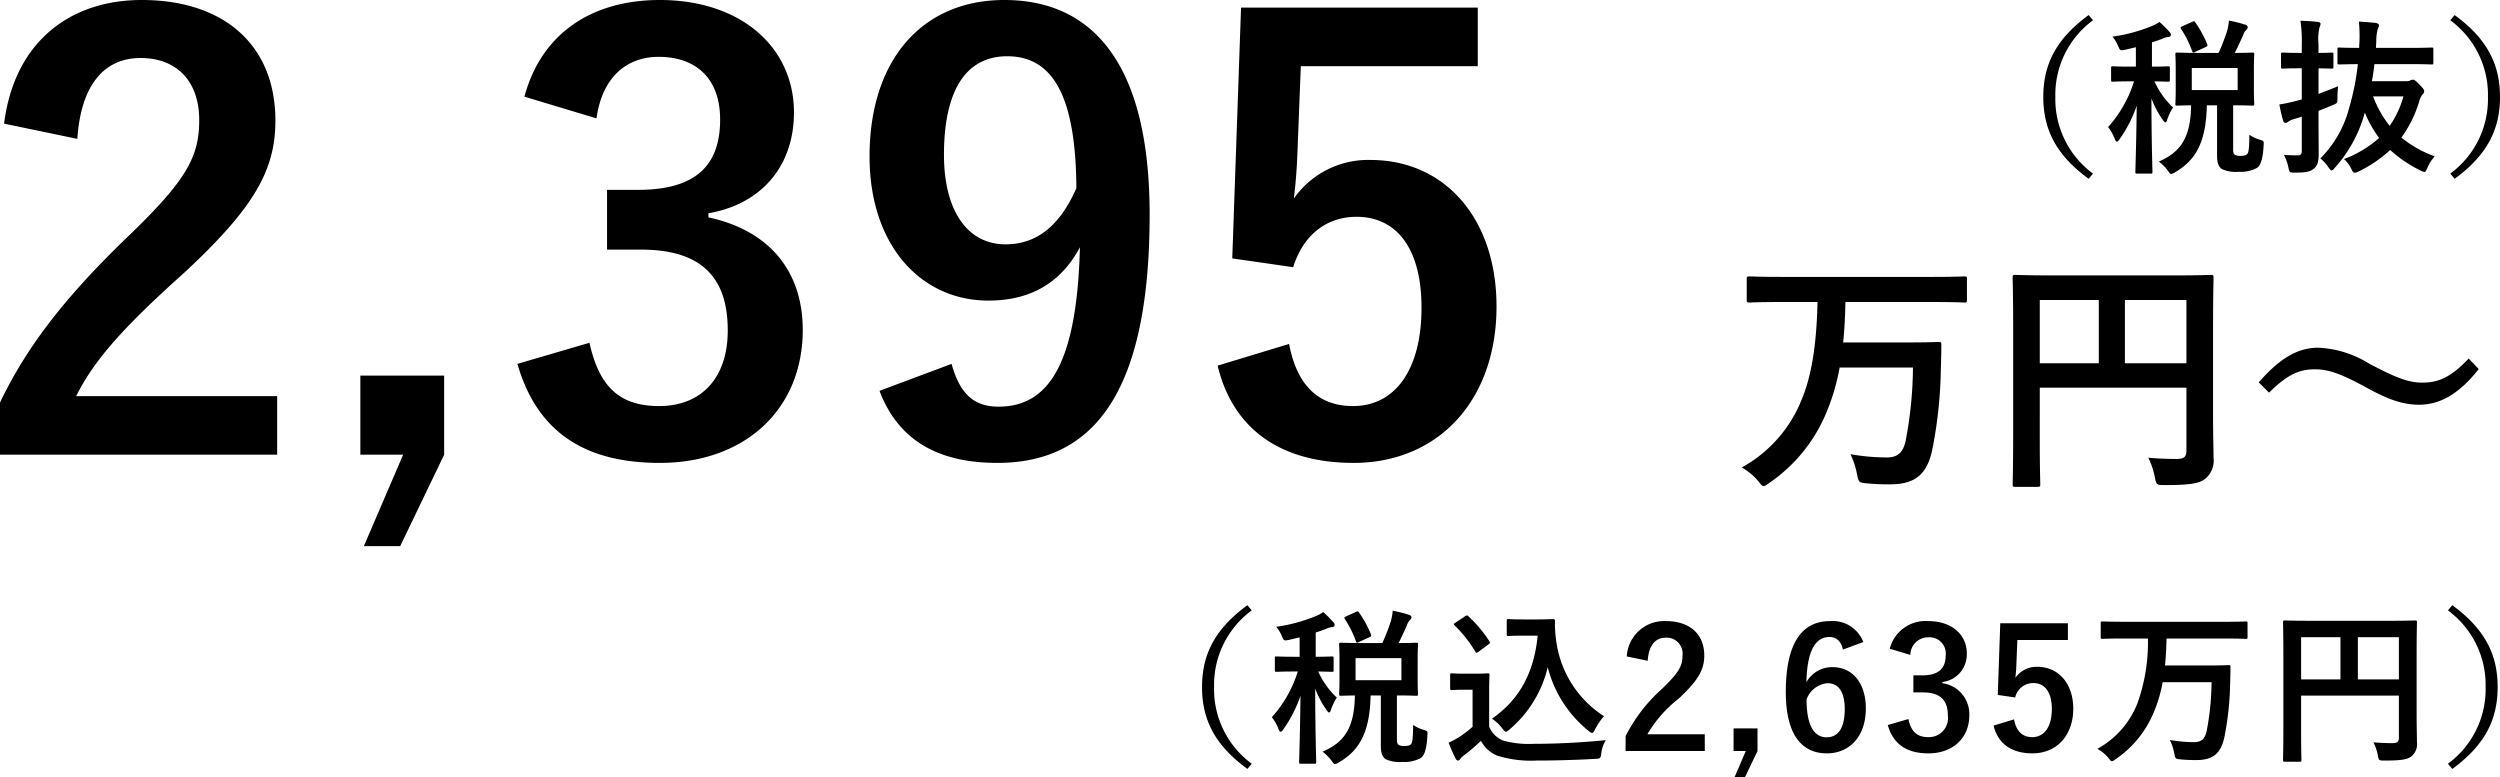
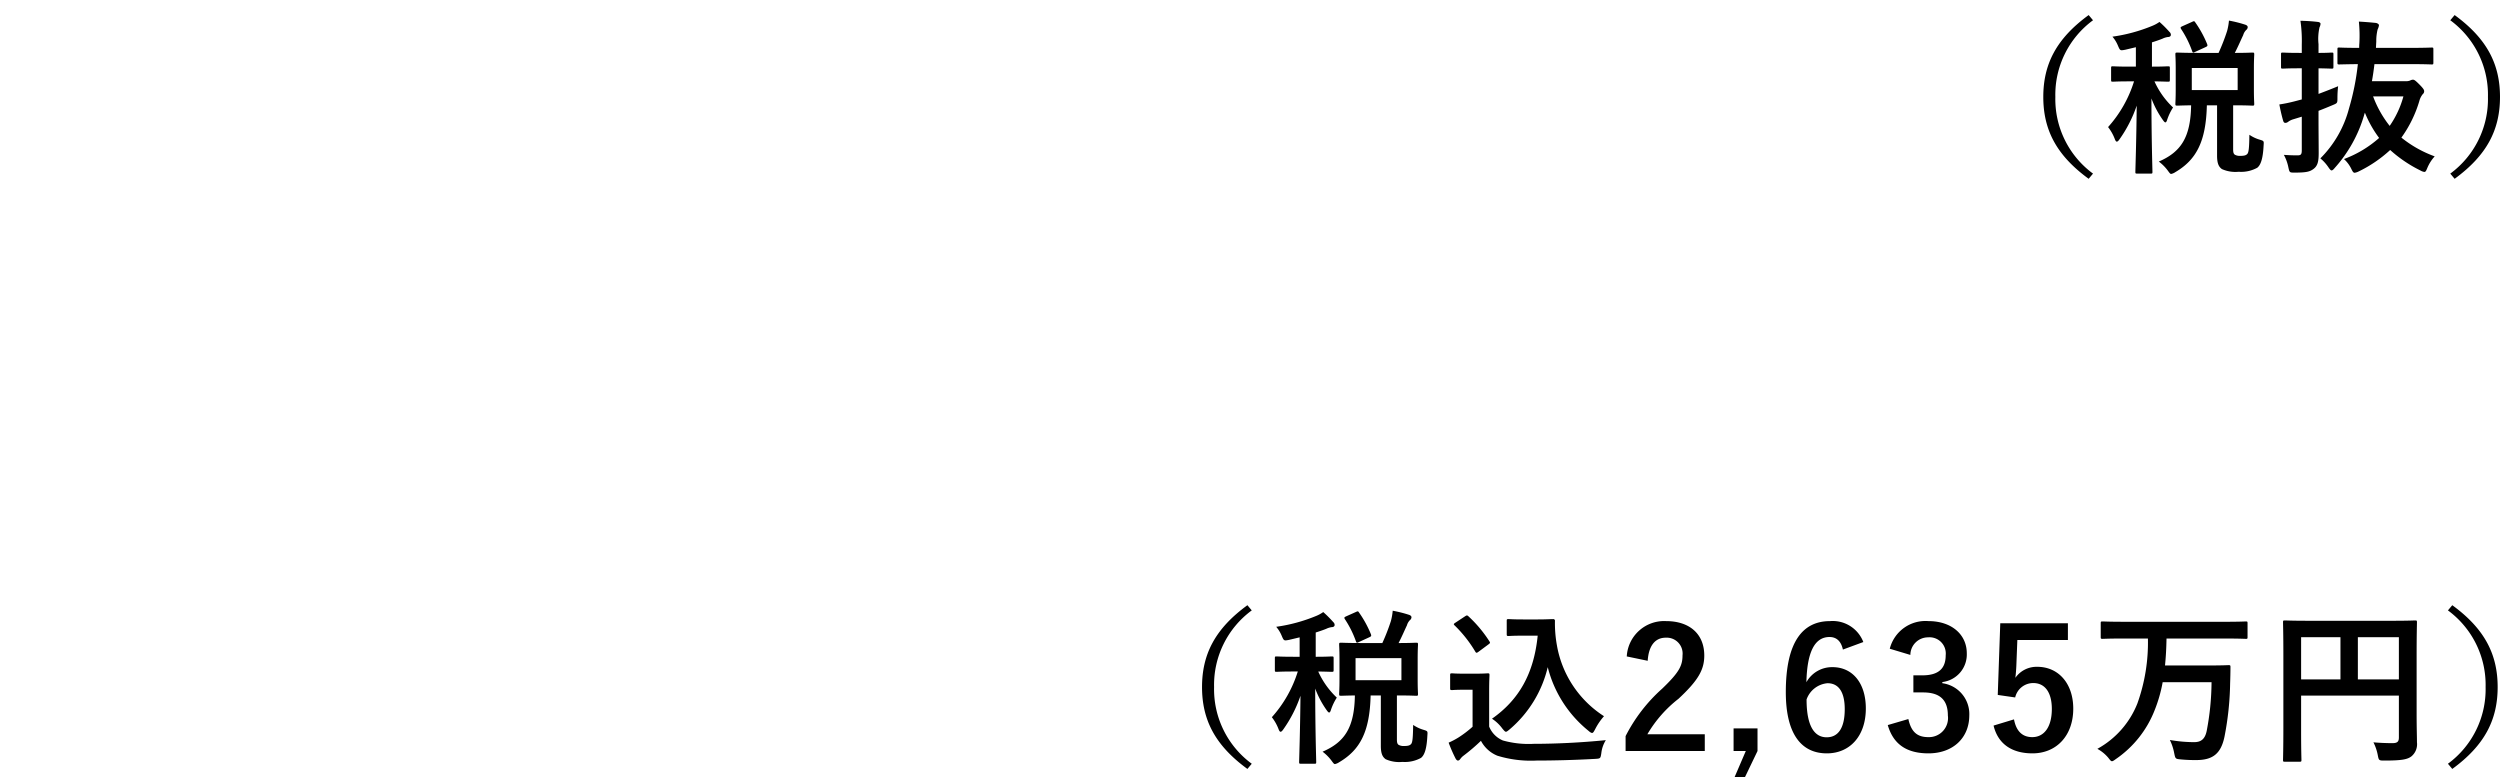
<svg xmlns="http://www.w3.org/2000/svg" width="298.66" height="92.84" viewBox="0 0 298.66 92.84">
  <g id="グループ_8404" data-name="グループ 8404" transform="translate(-1308.756 -2514.543)">
-     <path id="パス_22972" data-name="パス 22972" d="M12.46-37.59c.42-6.37,3.15-9.66,7.56-9.66,4.27,0,7,2.73,7,7.42,0,4.41-1.54,7.21-8.54,13.93C10.85-18.55,6.37-12.67,3.22-6.09V.14H36.33v-7H12.32c2.17-4.34,5.67-8.26,13.02-14.84,8.19-7.63,10.78-12.11,10.78-18.06,0-9.24-6.37-14.42-15.96-14.42C11.41-54.18,4.9-49,3.71-39.41ZM56.28-9.31H46.27V.14h5.11L46.69,11.06h4.34L56.28.14Zm18.2-30.73c.7-5.04,3.71-7.35,7.42-7.35,4.48,0,7.35,2.59,7.35,7.49,0,5.39-2.8,8.4-9.8,8.4H75.74v7.14H79.8c7.49,0,10.36,3.57,10.36,9.66,0,5.67-3.15,9.03-8.19,9.03-4.62,0-7.14-2.17-8.33-7.56l-8.61,2.52C67.41-2.45,73.22,1.12,82.04,1.12c10.22,0,17.08-6.44,17.08-15.89,0-7.07-4.06-11.9-11.27-13.44v-.49c6.44-1.12,10.22-5.74,10.22-12.04,0-7.77-6.3-13.44-16.03-13.44-8.12,0-14.14,3.99-16.17,11.55ZM108.29-7.49c2.17,5.74,6.79,8.61,14.07,8.61,11.48,0,18.2-8.33,18.2-29.68,0-17.99-6.79-25.62-17.36-25.62-9.8,0-16.1,7.14-16.1,18.69,0,10.57,6.09,17.22,14.21,17.22,4.9,0,8.61-2.03,10.92-6.37-.35,14-3.78,19.04-9.73,19.04-2.94,0-4.62-1.54-5.6-5.11Zm23.52-24.22c-1.89,4.34-4.62,6.72-8.47,6.72-4.48,0-7.35-3.92-7.35-10.71,0-7.28,2.38-11.76,7.56-11.76C129.29-47.46,131.74-42.14,131.81-31.71Zm47.95-21.56H151.48l-1.05,29.96,7.28,1.05c1.19-3.85,3.99-6.02,7.56-6.02,4.9,0,7.77,3.92,7.77,10.85,0,7.42-3.15,11.76-8.19,11.76-3.92,0-6.65-2.24-7.63-7.42l-8.54,2.59c1.89,7.84,7.84,11.62,16.24,11.62C175,1.12,182-6.3,182-17.57c0-10.57-6.23-17.5-15.05-17.5a10.828,10.828,0,0,0-9.17,4.62c.21-1.54.35-3.43.42-5.04l.42-10.78h21.14Z" transform="translate(1305.536 2568.723)" />
    <path id="パス_22973" data-name="パス 22973" d="M18.74-17.38c-3.84,2.8-5.42,5.84-5.42,9.78S14.9-.62,18.74,2.18l.52-.62a11.04,11.04,0,0,1-4.5-9.16,11.04,11.04,0,0,1,4.5-9.16ZM32.4-12.86c-1.74,0-2.36-.04-2.46-.04-.22,0-.24.02-.24.24,0,.12.04.58.04,1.72v2.42c0,1.12-.04,1.6-.04,1.74,0,.2.02.22.24.22.08,0,.52-.02,1.64-.04-.06,3.84-1.22,5.58-3.86,6.72a5.306,5.306,0,0,1,1.06,1.06c.22.3.3.42.42.42a1.454,1.454,0,0,0,.5-.22c2.48-1.46,3.66-3.62,3.76-7.98h1.22V-.58c0,.96.22,1.34.58,1.6a3.943,3.943,0,0,0,2,.32A3.98,3.98,0,0,0,39.48.86c.4-.32.68-1.02.76-2.68.04-.52.04-.52-.48-.68a4.23,4.23,0,0,1-1.22-.58C38.52-1.48,38.46-1,38.3-.8c-.14.16-.34.24-.82.24A1.223,1.223,0,0,1,36.8-.7c-.16-.12-.2-.3-.2-.66V-6.6c1.58,0,2.18.04,2.3.04.2,0,.22-.02.22-.22,0-.12-.04-.62-.04-1.74v-2.42c0-1.14.04-1.6.04-1.72,0-.22-.02-.24-.22-.24-.12,0-.68.04-2.1.04.44-.86.72-1.54,1-2.12a1.413,1.413,0,0,1,.36-.62.447.447,0,0,0,.18-.34c0-.12-.1-.22-.26-.28a14.939,14.939,0,0,0-1.98-.5,7.036,7.036,0,0,1-.22,1.24,24.243,24.243,0,0,1-1.02,2.62Zm4.74,4.44H31.66v-2.64h5.48ZM24.98-13.54v2.32h-.7c-1.46,0-1.92-.04-2.06-.04-.18,0-.2.02-.2.22v1.38c0,.22.02.24.2.24.14,0,.6-.04,2.06-.04h.48A14.685,14.685,0,0,1,21.66-4a5.525,5.525,0,0,1,.8,1.42c.08.22.16.32.24.32.1,0,.2-.1.34-.3a15.645,15.645,0,0,0,2.04-4c-.04,4.3-.16,7.58-.16,7.92,0,.18.02.2.24.2h1.58c.2,0,.22-.02.22-.2,0-.36-.12-3.84-.12-8.78a11.294,11.294,0,0,0,1.34,2.54c.14.2.24.32.32.32s.16-.1.22-.32a6.623,6.623,0,0,1,.7-1.46A9.812,9.812,0,0,1,27.2-9.46c1.1.02,1.5.04,1.62.04.2,0,.22-.02.22-.24v-1.38c0-.2-.02-.22-.22-.22-.12,0-.58.04-1.92.04v-2.9c.44-.14.86-.28,1.26-.44a2.172,2.172,0,0,1,.66-.2c.2,0,.34-.1.34-.26a.45.45,0,0,0-.16-.34,13.576,13.576,0,0,0-1.2-1.2,4.166,4.166,0,0,1-.84.46,19.478,19.478,0,0,1-4.78,1.3,3.909,3.909,0,0,1,.66,1.08c.26.6.26.6.88.48Zm5.58-2.52c-.26.12-.28.16-.18.34a12.068,12.068,0,0,1,1.32,2.64c.08.22.12.22.36.1l1.22-.56c.26-.12.28-.16.22-.36a12.942,12.942,0,0,0-1.42-2.6c-.12-.18-.14-.18-.4-.06Zm21.12.38c-1.24,0-1.6-.04-1.72-.04-.22,0-.24.02-.24.22v1.56c0,.22.02.24.24.24.12,0,.48-.04,1.72-.04h1.74c-.46,4.56-2.26,7.68-5.46,9.92A4.792,4.792,0,0,1,49.2-2.64c.22.26.32.38.42.38s.22-.1.44-.28a13.973,13.973,0,0,0,4.56-7.44,14.216,14.216,0,0,0,4.86,7.6c.2.18.34.26.44.26.12,0,.2-.14.36-.44a7.328,7.328,0,0,1,1.06-1.56,12.618,12.618,0,0,1-5.62-8.44,14.789,14.789,0,0,1-.24-2.94.194.194,0,0,0-.2-.22c-.26,0-.9.04-1.82.04ZM47.62-7.12c0-1.22.04-1.78.04-1.9,0-.2-.02-.22-.22-.22-.12,0-.44.04-1.5.04H44.66c-1.08,0-1.36-.04-1.46-.04-.22,0-.24.02-.24.22v1.54c0,.22.02.24.24.24.1,0,.38-.04,1.46-.04h.98v4.42a12.85,12.85,0,0,1-1.68,1.28,9.063,9.063,0,0,1-1.18.62A17.474,17.474,0,0,0,43.6.92c.08.16.2.26.28.26.12,0,.2-.06.3-.2a1.854,1.854,0,0,1,.4-.4,22.6,22.6,0,0,0,2.06-1.76A3.868,3.868,0,0,0,48.6.6a13.65,13.65,0,0,0,4.68.58c2.08,0,4.46-.06,7-.2.64-.04.64-.04.74-.68a3.7,3.7,0,0,1,.54-1.56c-2.98.3-6.02.44-8.6.44a11.428,11.428,0,0,1-3.7-.4,3.034,3.034,0,0,1-1.64-1.66Zm-.08-5.58c.22-.16.22-.2.1-.38a15.2,15.2,0,0,0-2.5-2.98c-.16-.14-.2-.12-.42.02l-1.12.74c-.22.14-.26.2-.1.34a15.145,15.145,0,0,1,2.46,3.12c.06.1.1.14.16.14s.12-.04.26-.14Zm19.02,1.96c.12-1.82.9-2.76,2.16-2.76a1.9,1.9,0,0,1,2,2.12c0,1.26-.44,2.06-2.44,3.98a19.314,19.314,0,0,0-4.36,5.66V.04h9.46v-2H66.52A14.923,14.923,0,0,1,70.24-6.2c2.34-2.18,3.08-3.46,3.08-5.16,0-2.64-1.82-4.12-4.56-4.12a4.471,4.471,0,0,0-4.7,4.22ZM79.68-2.66H76.82V.04h1.46L76.94,3.16h1.24L79.68.04ZM92.32-12.98a3.918,3.918,0,0,0-3.98-2.5c-3.24,0-5.28,2.44-5.28,8.48,0,5.16,1.96,7.32,4.9,7.32,2.74,0,4.66-2.06,4.66-5.36,0-3.08-1.62-4.94-3.98-4.94a3.5,3.5,0,0,0-3.12,1.8c.08-3.5.94-5.4,2.76-5.4.72,0,1.36.38,1.6,1.5ZM85.54-6.12a2.919,2.919,0,0,1,2.5-1.94c1.34,0,2.06,1.06,2.06,3.1,0,2.22-.76,3.36-2.16,3.36C86.5-1.6,85.54-2.9,85.54-6.12Zm12.4-5.32a2.115,2.115,0,0,1,2.12-2.1,1.936,1.936,0,0,1,2.1,2.14c0,1.54-.8,2.4-2.8,2.4H98.3v2.04h1.16c2.14,0,2.96,1.02,2.96,2.76a2.278,2.278,0,0,1-2.34,2.58c-1.32,0-2.04-.62-2.38-2.16l-2.46.72C95.92-.7,97.58.32,100.1.32c2.92,0,4.88-1.84,4.88-4.54a3.713,3.713,0,0,0-3.22-3.84V-8.2a3.317,3.317,0,0,0,2.92-3.44c0-2.22-1.8-3.84-4.58-3.84a4.4,4.4,0,0,0-4.62,3.3Zm18.82-3.78h-8.08l-.3,8.56,2.08.3a2.217,2.217,0,0,1,2.16-1.72c1.4,0,2.22,1.12,2.22,3.1,0,2.12-.9,3.36-2.34,3.36-1.12,0-1.9-.64-2.18-2.12L107.88-3c.54,2.24,2.24,3.32,4.64,3.32,2.88,0,4.88-2.12,4.88-5.34,0-3.02-1.78-5-4.3-5a3.094,3.094,0,0,0-2.62,1.32c.06-.44.1-.98.12-1.44l.12-3.08h6.04Zm9.56,1.82a21.588,21.588,0,0,1-1.26,7.76,10.663,10.663,0,0,1-4.78,5.42,4.594,4.594,0,0,1,1.3,1.06c.22.28.32.42.44.42.1,0,.22-.08.44-.24a12.622,12.622,0,0,0,4.64-5.8,17.053,17.053,0,0,0,.98-3.4h5.84a31.818,31.818,0,0,1-.58,5.82c-.22,1.06-.76,1.34-1.5,1.34a16.948,16.948,0,0,1-2.9-.26A6.1,6.1,0,0,1,129.46.3c.14.66.14.68.76.74a17.386,17.386,0,0,0,1.88.08c1.98,0,2.94-.78,3.36-2.76a35.781,35.781,0,0,0,.68-6.4c.02-.52.04-1.38.04-1.96,0-.18-.02-.22-.22-.22-.12,0-.7.04-2.4.04h-5.2c.1-.98.16-2.04.18-3.22h6.94c1.8,0,2.42.04,2.54.04.18,0,.2-.02.2-.22v-1.64c0-.2-.02-.22-.2-.22-.12,0-.74.04-2.54.04H123.44c-1.78,0-2.4-.04-2.52-.04-.22,0-.24.02-.24.22v1.64c0,.2.02.22.24.22.12,0,.74-.04,2.52-.04Zm32.1,2.1c0-2.56.04-3.9.04-4.02,0-.22-.02-.24-.22-.24-.12,0-.8.04-2.7.04H145.4c-1.9,0-2.58-.04-2.72-.04-.2,0-.22.02-.22.24,0,.12.04,1.38.04,3.94v8.56c0,2.56-.04,3.78-.04,3.92,0,.2.02.22.22.22h1.74c.22,0,.24-.02.24-.22,0-.12-.04-1.24-.04-3.42V-6.58H156.3v5c0,.5-.18.68-.78.68-.48,0-1.42-.02-2.26-.1a5.786,5.786,0,0,1,.52,1.54c.12.62.14.64.78.64,2.12,0,2.78-.14,3.26-.52A1.889,1.889,0,0,0,158.46-1c0-.68-.04-1.72-.04-3.46Zm-2.12-2.26v5.04h-4.9v-5.04ZM144.62-8.52v-5.04h4.7v5.04Zm17.54-8.24a11.04,11.04,0,0,1,4.5,9.16,11.04,11.04,0,0,1-4.5,9.16l.52.62c3.84-2.8,5.42-5.84,5.42-9.78s-1.58-6.98-5.42-9.78Z" transform="translate(1439.036 2604.223)" />
    <path id="パス_22974" data-name="パス 22974" d="M18.74-17.38c-3.84,2.8-5.42,5.84-5.42,9.78S14.9-.62,18.74,2.18l.52-.62a11.04,11.04,0,0,1-4.5-9.16,11.04,11.04,0,0,1,4.5-9.16ZM31.8-12.86c-1.74,0-2.36-.04-2.46-.04-.22,0-.24.02-.24.24,0,.12.04.58.04,1.72v2.42c0,1.12-.04,1.6-.04,1.74,0,.2.02.22.24.22.08,0,.52-.02,1.64-.04-.06,3.84-1.22,5.58-3.86,6.72a5.306,5.306,0,0,1,1.06,1.06c.22.3.3.42.42.42a1.454,1.454,0,0,0,.5-.22c2.48-1.46,3.66-3.62,3.76-7.98h1.22V-.58c0,.96.22,1.34.58,1.6a3.943,3.943,0,0,0,2,.32A3.98,3.98,0,0,0,38.88.86c.4-.32.68-1.02.76-2.68.04-.52.04-.52-.48-.68a4.23,4.23,0,0,1-1.22-.58C37.92-1.48,37.86-1,37.7-.8c-.14.16-.34.24-.82.24A1.223,1.223,0,0,1,36.2-.7c-.16-.12-.2-.3-.2-.66V-6.6c1.58,0,2.18.04,2.3.04.2,0,.22-.02.22-.22,0-.12-.04-.62-.04-1.74v-2.42c0-1.14.04-1.6.04-1.72,0-.22-.02-.24-.22-.24-.12,0-.68.04-2.1.04.44-.86.72-1.54,1-2.12a1.413,1.413,0,0,1,.36-.62.447.447,0,0,0,.18-.34c0-.12-.1-.22-.26-.28a14.938,14.938,0,0,0-1.98-.5,7.036,7.036,0,0,1-.22,1.24,24.242,24.242,0,0,1-1.02,2.62Zm4.74,4.44H31.06v-2.64h5.48ZM24.38-13.54v2.32h-.7c-1.46,0-1.92-.04-2.06-.04-.18,0-.2.02-.2.22v1.38c0,.22.02.24.2.24.14,0,.6-.04,2.06-.04h.48A14.685,14.685,0,0,1,21.06-4a5.525,5.525,0,0,1,.8,1.42c.08.22.16.32.24.32.1,0,.2-.1.34-.3a15.645,15.645,0,0,0,2.04-4c-.04,4.3-.16,7.58-.16,7.92,0,.18.02.2.24.2h1.58c.2,0,.22-.02.22-.2,0-.36-.12-3.84-.12-8.78a11.294,11.294,0,0,0,1.34,2.54c.14.2.24.32.32.32s.16-.1.22-.32a6.623,6.623,0,0,1,.7-1.46A9.812,9.812,0,0,1,26.6-9.46c1.1.02,1.5.04,1.62.04.2,0,.22-.02.22-.24v-1.38c0-.2-.02-.22-.22-.22-.12,0-.58.04-1.92.04v-2.9c.44-.14.86-.28,1.26-.44a2.172,2.172,0,0,1,.66-.2c.2,0,.34-.1.34-.26a.45.45,0,0,0-.16-.34,13.577,13.577,0,0,0-1.2-1.2,4.166,4.166,0,0,1-.84.46,19.478,19.478,0,0,1-4.78,1.3,3.909,3.909,0,0,1,.66,1.08c.26.6.26.6.88.48Zm5.58-2.52c-.26.12-.28.16-.18.34a12.068,12.068,0,0,1,1.32,2.64c.08.22.12.22.36.1l1.22-.56c.26-.12.28-.16.22-.36a12.942,12.942,0,0,0-1.42-2.6c-.12-.18-.14-.18-.4-.06ZM52.58-9.48c.12-.66.22-1.36.3-2.04h4.14c1.92,0,2.58.04,2.7.04.18,0,.2-.02.2-.24v-1.56c0-.2-.02-.22-.2-.22-.12,0-.78.04-2.7.04H53.06l.04-.78a5.662,5.662,0,0,1,.16-1.42,1.617,1.617,0,0,0,.16-.5c0-.12-.16-.24-.36-.28-.6-.06-1.26-.12-2.04-.16a16.544,16.544,0,0,1,.06,2.58,5.24,5.24,0,0,0-.02.56c-1.66,0-2.28-.04-2.38-.04-.2,0-.22.02-.22.22v1.56c0,.22.02.24.22.24.1,0,.68-.02,2.22-.04a29.95,29.95,0,0,1-1.06,5.3A13.115,13.115,0,0,1,46.42-.26,4.989,4.989,0,0,1,47.38.8c.18.26.28.38.38.38s.22-.1.38-.3a16.274,16.274,0,0,0,3.5-6.28,2.849,2.849,0,0,1,.1-.32,13.413,13.413,0,0,0,1.7,3.02,13.315,13.315,0,0,1-4.2,2.52,3.874,3.874,0,0,1,.9,1.22c.14.28.22.42.38.42A1.6,1.6,0,0,0,51,1.3a15.486,15.486,0,0,0,3.76-2.56,15.764,15.764,0,0,0,3.6,2.44,1.31,1.31,0,0,0,.48.18c.16,0,.22-.14.36-.48A4.8,4.8,0,0,1,60.08-.5,13.855,13.855,0,0,1,56.1-2.74,14.539,14.539,0,0,0,58.24-7.1a2.155,2.155,0,0,1,.42-.84.427.427,0,0,0,.16-.34c0-.16-.08-.32-.6-.84-.48-.48-.6-.54-.74-.54a.737.737,0,0,0-.34.1,1.33,1.33,0,0,1-.56.08Zm3.76,1.82A11.438,11.438,0,0,1,54.7-4.14a12.92,12.92,0,0,1-1.98-3.52ZM46.2-5.94c.58-.22,1.16-.46,1.68-.68.58-.24.58-.24.58-.88a13.2,13.2,0,0,1,.08-1.38c-.72.3-1.54.62-2.34.92v-3.06c1.06.02,1.46.04,1.58.04.18,0,.2-.02.2-.22v-1.48c0-.2-.02-.22-.2-.22-.12,0-.52.04-1.58.04V-13.9a6.137,6.137,0,0,1,.12-2.02,1.018,1.018,0,0,0,.12-.42c0-.1-.12-.2-.32-.22-.66-.08-1.32-.12-2.08-.14a16.739,16.739,0,0,1,.16,2.84v1h-.28c-1.42,0-1.86-.04-1.98-.04-.2,0-.22.02-.22.22v1.48c0,.2.02.22.22.22.12,0,.56-.04,1.98-.04h.28V-7.3l-.84.22a17.768,17.768,0,0,1-1.84.38c.14.74.3,1.42.46,1.96.06.18.14.24.26.24a.532.532,0,0,0,.32-.12,1.977,1.977,0,0,1,.66-.32l.98-.3v4.02c0,.5-.12.6-.52.6-.56,0-1.08-.02-1.62-.06A5.309,5.309,0,0,1,42.6.82c.14.62.14.62.76.62,1.34,0,1.78-.1,2.22-.42.52-.38.64-.9.64-1.92,0-.98-.02-2.64-.02-4.04ZM61.94-16.76a11.04,11.04,0,0,1,4.5,9.16,11.04,11.04,0,0,1-4.5,9.16l.52.62c3.84-2.8,5.42-5.84,5.42-9.78s-1.58-6.98-5.42-9.78Z" transform="translate(1539.536 2533.723)" />
-     <path id="パス_22975" data-name="パス 22975" d="M10.35-20.1c-.12,5.16-.72,8.85-1.89,11.64A16,16,0,0,1,1.29-.33,6.891,6.891,0,0,1,3.24,1.26c.33.42.48.63.66.63.15,0,.33-.12.66-.36a18.933,18.933,0,0,0,6.96-8.7,25.578,25.578,0,0,0,1.47-5.1h8.76a47.728,47.728,0,0,1-.87,8.73c-.33,1.59-1.14,2.01-2.25,2.01a25.422,25.422,0,0,1-4.35-.39A9.152,9.152,0,0,1,15.06.45c.21.99.21,1.02,1.14,1.11a26.078,26.078,0,0,0,2.82.12c2.97,0,4.41-1.17,5.04-4.14a53.674,53.674,0,0,0,1.02-9.6c.03-.78.06-2.07.06-2.94,0-.27-.03-.33-.33-.33-.18,0-1.05.06-3.6.06h-7.8c.15-1.47.24-3.06.27-4.83H24.09c2.7,0,3.63.06,3.81.06.27,0,.3-.03.3-.33v-2.46c0-.3-.03-.33-.3-.33-.18,0-1.11.06-3.81.06H6.03c-2.67,0-3.6-.06-3.78-.06-.33,0-.36.03-.36.33v2.46c0,.3.03.33.36.33.18,0,1.11-.06,3.78-.06ZM57.6-16.95c0-3.84.06-5.85.06-6.03,0-.33-.03-.36-.33-.36-.18,0-1.2.06-4.05.06H38.07c-2.85,0-3.87-.06-4.08-.06-.3,0-.33.03-.33.36,0,.18.06,2.07.06,5.91V-4.23c0,3.84-.06,5.67-.06,5.88,0,.3.03.33.33.33H36.6c.33,0,.36-.03.36-.33,0-.18-.06-1.86-.06-5.13V-9.87H54.42v7.5c0,.75-.27,1.02-1.17,1.02-.72,0-2.13-.03-3.39-.15A8.68,8.68,0,0,1,50.64.81c.18.93.21.96,1.17.96,3.18,0,4.17-.21,4.89-.78a2.834,2.834,0,0,0,.96-2.49c0-1.02-.06-2.58-.06-5.19Zm-3.18-3.39v7.56H47.07v-7.56ZM36.9-12.78v-7.56h7.05v7.56ZM64.29-9.27c2.28-2.25,3.66-2.79,5.49-2.79,1.74,0,3.3.63,6.33,2.28,2.67,1.47,4.38,1.95,6.09,1.95,2.52,0,4.8-1.29,7.14-4.26l-1.2-1.26c-2.22,2.34-3.69,2.88-5.58,2.88-1.65,0-3.21-.63-6.33-2.28a12.453,12.453,0,0,0-6.09-1.89c-2.49,0-4.65,1.35-7.08,4.14Z" transform="translate(1515.536 2570.723)" />
  </g>
</svg>